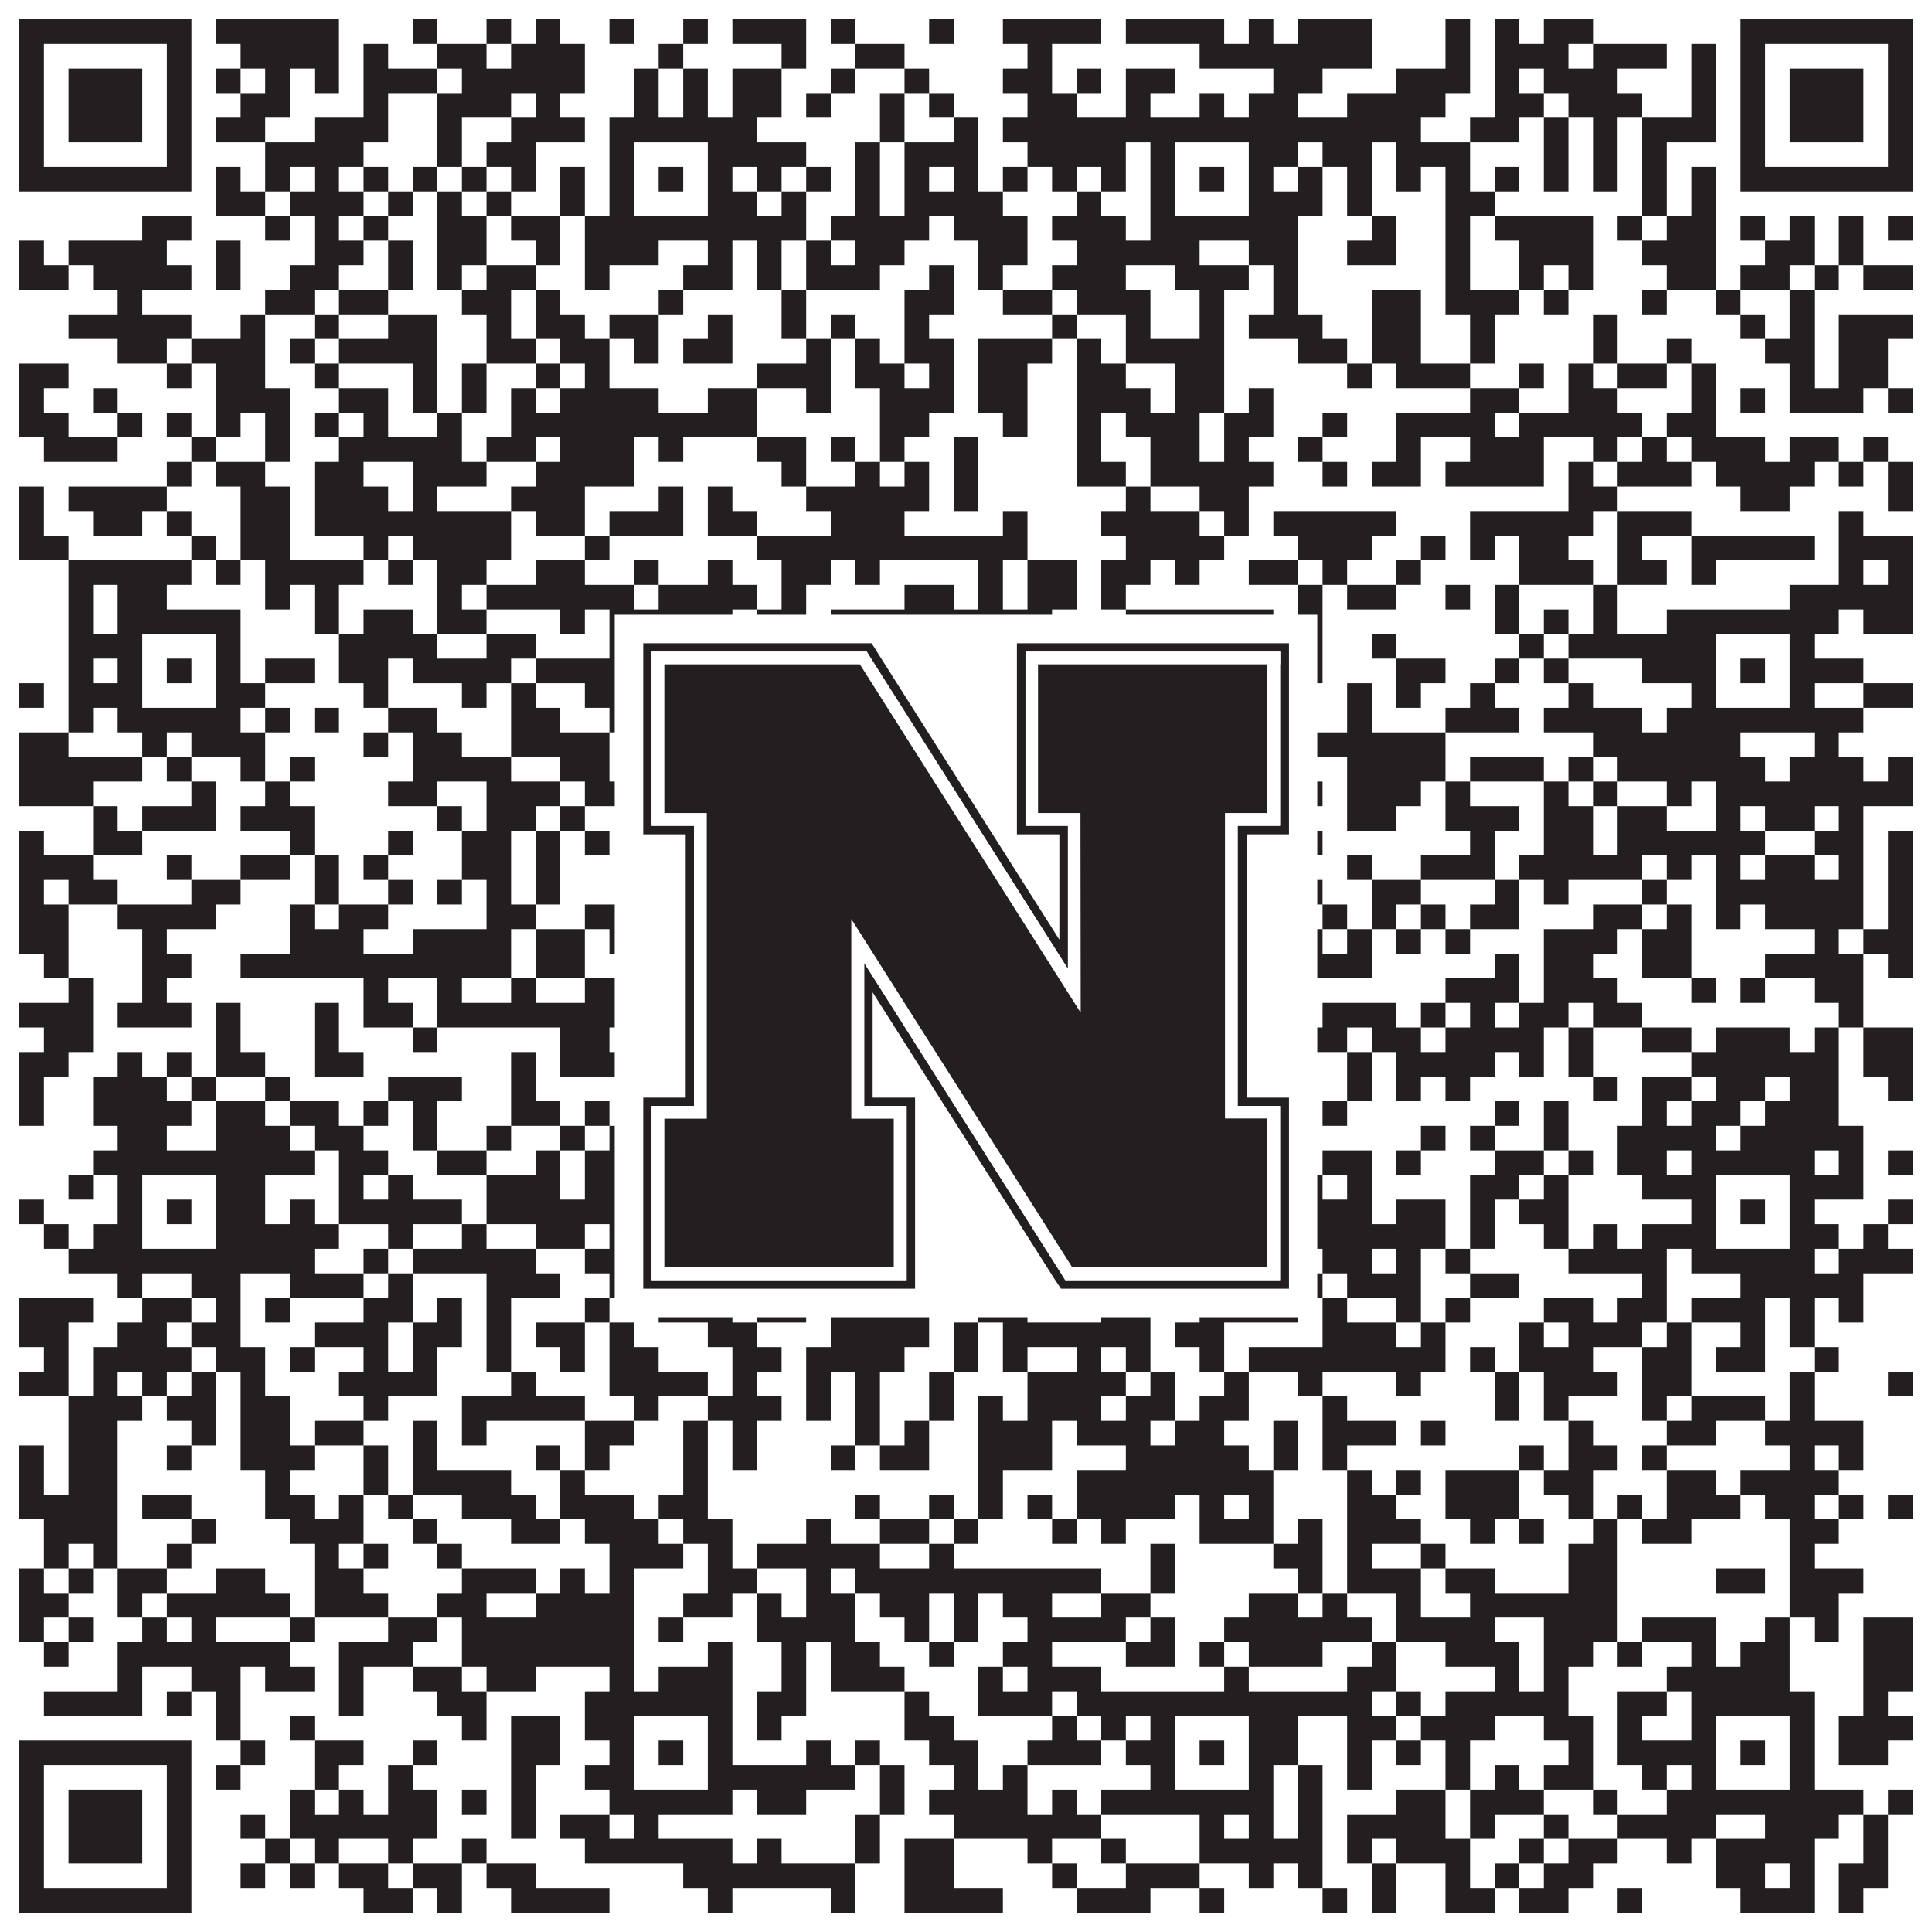
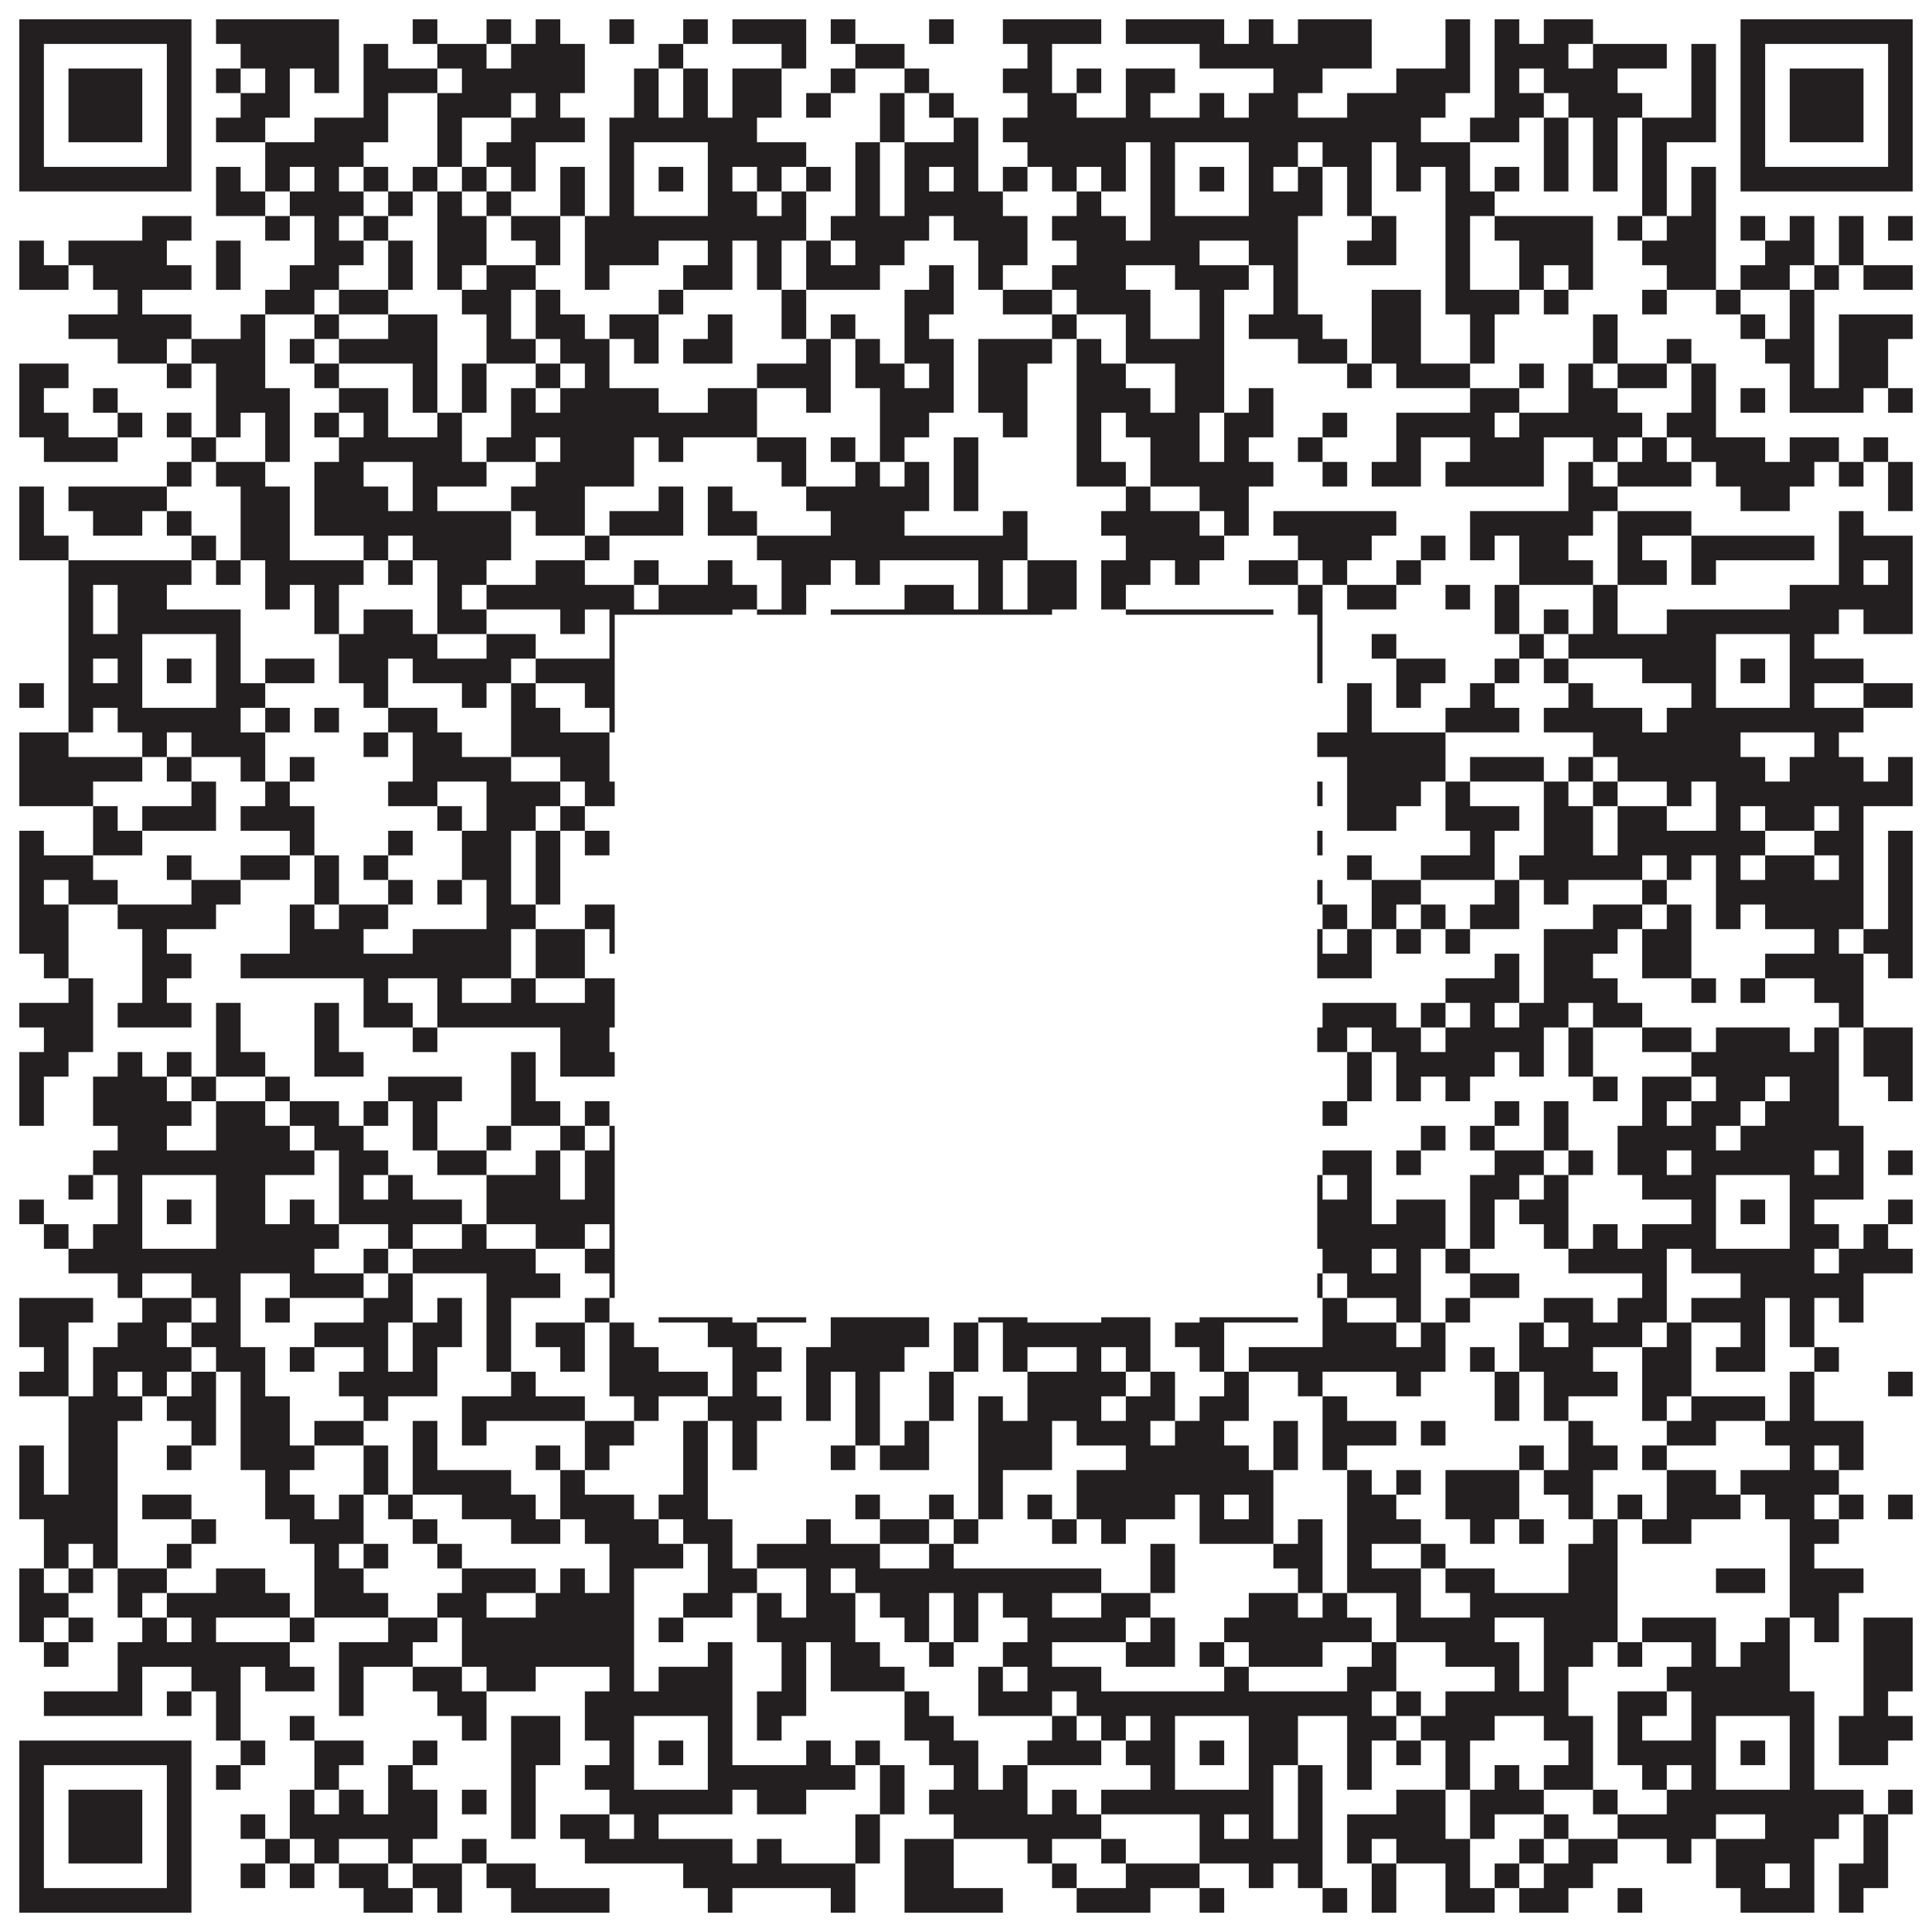
<svg xmlns="http://www.w3.org/2000/svg" version="1.1" width="1100px" height="1100px" viewBox="0 0 1100 1100">
-   <rect x="0" y="0" width="1100" height="1100" fill="#ffffff" fill-opacity="1" />
  <path fill="#231f20" fill-opacity="1" d="M11,11L109,11L109,25L11,25ZM123,11L193,11L193,25L123,25ZM235,11L249,11L249,25L235,25ZM277,11L291,11L291,25L277,25ZM305,11L319,11L319,25L305,25ZM347,11L361,11L361,25L347,25ZM389,11L403,11L403,25L389,25ZM417,11L459,11L459,25L417,25ZM473,11L487,11L487,25L473,25ZM529,11L543,11L543,25L529,25ZM571,11L627,11L627,25L571,25ZM641,11L697,11L697,25L641,25ZM711,11L725,11L725,25L711,25ZM739,11L781,11L781,25L739,25ZM823,11L837,11L837,25L823,25ZM851,11L865,11L865,25L851,25ZM879,11L907,11L907,25L879,25ZM991,11L1089,11L1089,25L991,25ZM11,25L25,25L25,39L11,39ZM95,25L109,25L109,39L95,39ZM137,25L193,25L193,39L137,39ZM207,25L221,25L221,39L207,39ZM249,25L277,25L277,39L249,39ZM291,25L333,25L333,39L291,39ZM375,25L389,25L389,39L375,39ZM445,25L459,25L459,39L445,39ZM487,25L515,25L515,39L487,39ZM585,25L599,25L599,39L585,39ZM683,25L781,25L781,39L683,39ZM823,25L837,25L837,39L823,39ZM851,25L893,25L893,39L851,39ZM907,25L949,25L949,39L907,39ZM963,25L977,25L977,39L963,39ZM991,25L1005,25L1005,39L991,39ZM1075,25L1089,25L1089,39L1075,39ZM11,39L25,39L25,53L11,53ZM39,39L81,39L81,53L39,53ZM95,39L109,39L109,53L95,53ZM123,39L137,39L137,53L123,53ZM151,39L165,39L165,53L151,53ZM179,39L193,39L193,53L179,53ZM207,39L249,39L249,53L207,53ZM263,39L333,39L333,53L263,53ZM361,39L375,39L375,53L361,53ZM389,39L403,39L403,53L389,53ZM417,39L445,39L445,53L417,53ZM473,39L487,39L487,53L473,53ZM515,39L529,39L529,53L515,53ZM571,39L599,39L599,53L571,53ZM613,39L627,39L627,53L613,53ZM641,39L669,39L669,53L641,53ZM725,39L753,39L753,53L725,53ZM795,39L837,39L837,53L795,53ZM851,39L865,39L865,53L851,53ZM879,39L921,39L921,53L879,53ZM963,39L977,39L977,53L963,53ZM991,39L1005,39L1005,53L991,53ZM1019,39L1061,39L1061,53L1019,53ZM1075,39L1089,39L1089,53L1075,53ZM11,53L25,53L25,67L11,67ZM39,53L81,53L81,67L39,67ZM95,53L109,53L109,67L95,67ZM137,53L165,53L165,67L137,67ZM207,53L221,53L221,67L207,67ZM249,53L291,53L291,67L249,67ZM305,53L319,53L319,67L305,67ZM361,53L375,53L375,67L361,67ZM389,53L403,53L403,67L389,67ZM417,53L445,53L445,67L417,67ZM459,53L473,53L473,67L459,67ZM501,53L515,53L515,67L501,67ZM529,53L543,53L543,67L529,67ZM585,53L613,53L613,67L585,67ZM641,53L655,53L655,67L641,67ZM683,53L697,53L697,67L683,67ZM711,53L739,53L739,67L711,67ZM767,53L823,53L823,67L767,67ZM851,53L879,53L879,67L851,67ZM893,53L935,53L935,67L893,67ZM963,53L977,53L977,67L963,67ZM991,53L1005,53L1005,67L991,67ZM1019,53L1061,53L1061,67L1019,67ZM1075,53L1089,53L1089,67L1075,67ZM11,67L25,67L25,81L11,81ZM39,67L81,67L81,81L39,81ZM95,67L109,67L109,81L95,81ZM123,67L151,67L151,81L123,81ZM179,67L221,67L221,81L179,81ZM249,67L263,67L263,81L249,81ZM291,67L333,67L333,81L291,81ZM347,67L431,67L431,81L347,81ZM501,67L515,67L515,81L501,81ZM543,67L557,67L557,81L543,81ZM571,67L809,67L809,81L571,81ZM837,67L865,67L865,81L837,81ZM879,67L893,67L893,81L879,81ZM907,67L921,67L921,81L907,81ZM935,67L977,67L977,81L935,81ZM991,67L1005,67L1005,81L991,81ZM1019,67L1061,67L1061,81L1019,81ZM1075,67L1089,67L1089,81L1075,81ZM11,81L25,81L25,95L11,95ZM95,81L109,81L109,95L95,95ZM151,81L207,81L207,95L151,95ZM249,81L263,81L263,95L249,95ZM277,81L305,81L305,95L277,95ZM347,81L361,81L361,95L347,95ZM403,81L459,81L459,95L403,95ZM487,81L501,81L501,95L487,95ZM515,81L557,81L557,95L515,95ZM585,81L641,81L641,95L585,95ZM655,81L669,81L669,95L655,95ZM711,81L739,81L739,95L711,95ZM753,81L781,81L781,95L753,95ZM795,81L837,81L837,95L795,95ZM879,81L893,81L893,95L879,95ZM907,81L921,81L921,95L907,95ZM935,81L949,81L949,95L935,95ZM991,81L1005,81L1005,95L991,95ZM1075,81L1089,81L1089,95L1075,95ZM11,95L109,95L109,109L11,109ZM123,95L137,95L137,109L123,109ZM151,95L165,95L165,109L151,109ZM179,95L193,95L193,109L179,109ZM207,95L221,95L221,109L207,109ZM235,95L249,95L249,109L235,109ZM263,95L277,95L277,109L263,109ZM291,95L305,95L305,109L291,109ZM319,95L333,95L333,109L319,109ZM347,95L361,95L361,109L347,109ZM375,95L389,95L389,109L375,109ZM403,95L417,95L417,109L403,109ZM431,95L445,95L445,109L431,109ZM459,95L473,95L473,109L459,109ZM487,95L501,95L501,109L487,109ZM515,95L529,95L529,109L515,109ZM543,95L557,95L557,109L543,109ZM571,95L585,95L585,109L571,109ZM599,95L613,95L613,109L599,109ZM627,95L641,95L641,109L627,109ZM655,95L669,95L669,109L655,109ZM683,95L697,95L697,109L683,109ZM711,95L725,95L725,109L711,109ZM739,95L753,95L753,109L739,109ZM767,95L781,95L781,109L767,109ZM795,95L809,95L809,109L795,109ZM823,95L837,95L837,109L823,109ZM851,95L865,95L865,109L851,109ZM879,95L893,95L893,109L879,109ZM907,95L921,95L921,109L907,109ZM935,95L949,95L949,109L935,109ZM963,95L977,95L977,109L963,109ZM991,95L1089,95L1089,109L991,109ZM123,109L151,109L151,123L123,123ZM165,109L207,109L207,123L165,123ZM221,109L235,109L235,123L221,123ZM249,109L263,109L263,123L249,123ZM277,109L291,109L291,123L277,123ZM319,109L333,109L333,123L319,123ZM347,109L361,109L361,123L347,123ZM403,109L431,109L431,123L403,123ZM445,109L459,109L459,123L445,123ZM487,109L501,109L501,123L487,123ZM515,109L571,109L571,123L515,123ZM613,109L627,109L627,123L613,123ZM655,109L669,109L669,123L655,123ZM711,109L753,109L753,123L711,123ZM767,109L781,109L781,123L767,123ZM823,109L851,109L851,123L823,123ZM935,109L949,109L949,123L935,123ZM963,109L977,109L977,123L963,123ZM81,123L109,123L109,137L81,137ZM151,123L165,123L165,137L151,137ZM179,123L193,123L193,137L179,137ZM207,123L221,123L221,137L207,137ZM249,123L277,123L277,137L249,137ZM291,123L319,123L319,137L291,137ZM333,123L459,123L459,137L333,137ZM473,123L529,123L529,137L473,137ZM543,123L585,123L585,137L543,137ZM599,123L641,123L641,137L599,137ZM655,123L739,123L739,137L655,137ZM781,123L795,123L795,137L781,137ZM823,123L837,123L837,137L823,137ZM851,123L907,123L907,137L851,137ZM921,123L935,123L935,137L921,137ZM949,123L977,123L977,137L949,137ZM991,123L1005,123L1005,137L991,137ZM1019,123L1033,123L1033,137L1019,137ZM1047,123L1061,123L1061,137L1047,137ZM1075,123L1089,123L1089,137L1075,137ZM11,137L25,137L25,151L11,151ZM39,137L95,137L95,151L39,151ZM123,137L137,137L137,151L123,151ZM179,137L207,137L207,151L179,151ZM221,137L235,137L235,151L221,151ZM249,137L277,137L277,151L249,151ZM305,137L319,137L319,151L305,151ZM333,137L375,137L375,151L333,151ZM403,137L417,137L417,151L403,151ZM431,137L445,137L445,151L431,151ZM459,137L473,137L473,151L459,151ZM487,137L515,137L515,151L487,151ZM557,137L585,137L585,151L557,151ZM613,137L683,137L683,151L613,151ZM711,137L739,137L739,151L711,151ZM767,137L795,137L795,151L767,151ZM823,137L837,137L837,151L823,151ZM865,137L907,137L907,151L865,151ZM935,137L977,137L977,151L935,151ZM1005,137L1033,137L1033,151L1005,151ZM1047,137L1061,137L1061,151L1047,151ZM11,151L39,151L39,165L11,165ZM53,151L109,151L109,165L53,165ZM123,151L137,151L137,165L123,165ZM165,151L193,151L193,165L165,165ZM221,151L235,151L235,165L221,165ZM249,151L263,151L263,165L249,165ZM277,151L305,151L305,165L277,165ZM333,151L347,151L347,165L333,165ZM389,151L417,151L417,165L389,165ZM431,151L445,151L445,165L431,165ZM459,151L501,151L501,165L459,165ZM529,151L543,151L543,165L529,165ZM557,151L571,151L571,165L557,165ZM599,151L641,151L641,165L599,165ZM669,151L711,151L711,165L669,165ZM725,151L739,151L739,165L725,165ZM823,151L837,151L837,165L823,165ZM865,151L879,151L879,165L865,165ZM893,151L907,151L907,165L893,165ZM949,151L977,151L977,165L949,165ZM991,151L1019,151L1019,165L991,165ZM1033,151L1047,151L1047,165L1033,165ZM1061,151L1089,151L1089,165L1061,165ZM67,165L81,165L81,179L67,179ZM151,165L179,165L179,179L151,179ZM193,165L221,165L221,179L193,179ZM263,165L291,165L291,179L263,179ZM305,165L319,165L319,179L305,179ZM375,165L389,165L389,179L375,179ZM445,165L459,165L459,179L445,179ZM515,165L543,165L543,179L515,179ZM571,165L599,165L599,179L571,179ZM613,165L655,165L655,179L613,179ZM683,165L697,165L697,179L683,179ZM725,165L739,165L739,179L725,179ZM781,165L809,165L809,179L781,179ZM823,165L865,165L865,179L823,179ZM879,165L893,165L893,179L879,179ZM935,165L949,165L949,179L935,179ZM977,165L991,165L991,179L977,179ZM1019,165L1033,165L1033,179L1019,179ZM39,179L109,179L109,193L39,193ZM137,179L151,179L151,193L137,193ZM179,179L193,179L193,193L179,193ZM221,179L249,179L249,193L221,193ZM277,179L291,179L291,193L277,193ZM305,179L333,179L333,193L305,193ZM347,179L375,179L375,193L347,193ZM403,179L417,179L417,193L403,193ZM445,179L459,179L459,193L445,193ZM473,179L487,179L487,193L473,193ZM515,179L529,179L529,193L515,193ZM599,179L613,179L613,193L599,193ZM641,179L655,179L655,193L641,193ZM683,179L697,179L697,193L683,193ZM711,179L753,179L753,193L711,193ZM781,179L809,179L809,193L781,193ZM837,179L851,179L851,193L837,193ZM907,179L921,179L921,193L907,193ZM991,179L1005,179L1005,193L991,193ZM1019,179L1033,179L1033,193L1019,193ZM1047,179L1089,179L1089,193L1047,193ZM67,193L95,193L95,207L67,207ZM109,193L151,193L151,207L109,207ZM165,193L179,193L179,207L165,207ZM193,193L249,193L249,207L193,207ZM277,193L305,193L305,207L277,207ZM319,193L347,193L347,207L319,207ZM361,193L375,193L375,207L361,207ZM389,193L417,193L417,207L389,207ZM459,193L473,193L473,207L459,207ZM487,193L501,193L501,207L487,207ZM515,193L543,193L543,207L515,207ZM557,193L599,193L599,207L557,207ZM613,193L627,193L627,207L613,207ZM641,193L697,193L697,207L641,207ZM739,193L767,193L767,207L739,207ZM781,193L809,193L809,207L781,207ZM837,193L851,193L851,207L837,207ZM907,193L921,193L921,207L907,207ZM949,193L963,193L963,207L949,207ZM1005,193L1033,193L1033,207L1005,207ZM1047,193L1075,193L1075,207L1047,207ZM11,207L39,207L39,221L11,221ZM95,207L109,207L109,221L95,221ZM123,207L151,207L151,221L123,221ZM179,207L193,207L193,221L179,221ZM235,207L249,207L249,221L235,221ZM263,207L277,207L277,221L263,221ZM305,207L319,207L319,221L305,221ZM333,207L347,207L347,221L333,221ZM431,207L473,207L473,221L431,221ZM487,207L515,207L515,221L487,221ZM529,207L543,207L543,221L529,221ZM557,207L585,207L585,221L557,221ZM613,207L641,207L641,221L613,221ZM669,207L697,207L697,221L669,221ZM767,207L781,207L781,221L767,221ZM795,207L837,207L837,221L795,221ZM865,207L879,207L879,221L865,221ZM893,207L907,207L907,221L893,221ZM921,207L949,207L949,221L921,221ZM963,207L977,207L977,221L963,221ZM1019,207L1033,207L1033,221L1019,221ZM1047,207L1075,207L1075,221L1047,221ZM11,221L25,221L25,235L11,235ZM53,221L67,221L67,235L53,235ZM123,221L165,221L165,235L123,235ZM193,221L221,221L221,235L193,235ZM235,221L249,221L249,235L235,235ZM263,221L277,221L277,235L263,235ZM291,221L305,221L305,235L291,235ZM319,221L375,221L375,235L319,235ZM403,221L431,221L431,235L403,235ZM459,221L473,221L473,235L459,235ZM501,221L543,221L543,235L501,235ZM557,221L585,221L585,235L557,235ZM613,221L655,221L655,235L613,235ZM669,221L697,221L697,235L669,235ZM711,221L725,221L725,235L711,235ZM837,221L865,221L865,235L837,235ZM893,221L921,221L921,235L893,235ZM963,221L977,221L977,235L963,235ZM991,221L1005,221L1005,235L991,235ZM1019,221L1061,221L1061,235L1019,235ZM1075,221L1089,221L1089,235L1075,235ZM11,235L39,235L39,249L11,249ZM67,235L81,235L81,249L67,249ZM95,235L109,235L109,249L95,249ZM123,235L137,235L137,249L123,249ZM151,235L165,235L165,249L151,249ZM179,235L193,235L193,249L179,249ZM207,235L221,235L221,249L207,249ZM249,235L263,235L263,249L249,249ZM291,235L431,235L431,249L291,249ZM501,235L529,235L529,249L501,249ZM571,235L585,235L585,249L571,249ZM613,235L627,235L627,249L613,249ZM641,235L683,235L683,249L641,249ZM697,235L725,235L725,249L697,249ZM753,235L767,235L767,249L753,249ZM795,235L851,235L851,249L795,249ZM865,235L935,235L935,249L865,249ZM949,235L977,235L977,249L949,249ZM25,249L67,249L67,263L25,263ZM109,249L123,249L123,263L109,263ZM151,249L165,249L165,263L151,263ZM193,249L263,249L263,263L193,263ZM277,249L305,249L305,263L277,263ZM319,249L361,249L361,263L319,263ZM375,249L389,249L389,263L375,263ZM431,249L459,249L459,263L431,263ZM473,249L487,249L487,263L473,263ZM501,249L515,249L515,263L501,263ZM543,249L557,249L557,263L543,263ZM613,249L627,249L627,263L613,263ZM655,249L683,249L683,263L655,263ZM697,249L711,249L711,263L697,263ZM739,249L753,249L753,263L739,263ZM795,249L809,249L809,263L795,263ZM837,249L879,249L879,263L837,263ZM907,249L921,249L921,263L907,263ZM935,249L949,249L949,263L935,263ZM963,249L1005,249L1005,263L963,263ZM1019,249L1047,249L1047,263L1019,263ZM1061,249L1075,249L1075,263L1061,263ZM95,263L109,263L109,277L95,277ZM123,263L151,263L151,277L123,277ZM179,263L207,263L207,277L179,277ZM235,263L277,263L277,277L235,277ZM305,263L361,263L361,277L305,277ZM445,263L459,263L459,277L445,277ZM487,263L501,263L501,277L487,277ZM515,263L529,263L529,277L515,277ZM543,263L557,263L557,277L543,277ZM613,263L641,263L641,277L613,277ZM655,263L725,263L725,277L655,277ZM753,263L767,263L767,277L753,277ZM781,263L809,263L809,277L781,277ZM823,263L879,263L879,277L823,277ZM893,263L907,263L907,277L893,277ZM921,263L963,263L963,277L921,277ZM977,263L1033,263L1033,277L977,277ZM1047,263L1061,263L1061,277L1047,277ZM1075,263L1089,263L1089,277L1075,277ZM11,277L25,277L25,291L11,291ZM39,277L95,277L95,291L39,291ZM137,277L165,277L165,291L137,291ZM179,277L221,277L221,291L179,291ZM235,277L249,277L249,291L235,291ZM291,277L333,277L333,291L291,291ZM375,277L389,277L389,291L375,291ZM403,277L417,277L417,291L403,291ZM459,277L529,277L529,291L459,291ZM543,277L557,277L557,291L543,291ZM641,277L655,277L655,291L641,291ZM683,277L711,277L711,291L683,291ZM893,277L921,277L921,291L893,291ZM991,277L1019,277L1019,291L991,291ZM1075,277L1089,277L1089,291L1075,291ZM11,291L25,291L25,305L11,305ZM53,291L81,291L81,305L53,305ZM95,291L109,291L109,305L95,305ZM137,291L165,291L165,305L137,305ZM179,291L291,291L291,305L179,305ZM305,291L333,291L333,305L305,305ZM347,291L389,291L389,305L347,305ZM403,291L431,291L431,305L403,305ZM473,291L515,291L515,305L473,305ZM571,291L585,291L585,305L571,305ZM627,291L683,291L683,305L627,305ZM697,291L711,291L711,305L697,305ZM725,291L795,291L795,305L725,305ZM837,291L907,291L907,305L837,305ZM921,291L963,291L963,305L921,305ZM1047,291L1061,291L1061,305L1047,305ZM11,305L39,305L39,319L11,319ZM109,305L123,305L123,319L109,319ZM137,305L165,305L165,319L137,319ZM207,305L221,305L221,319L207,319ZM235,305L291,305L291,319L235,319ZM333,305L347,305L347,319L333,319ZM431,305L585,305L585,319L431,319ZM641,305L697,305L697,319L641,319ZM739,305L781,305L781,319L739,319ZM809,305L823,305L823,319L809,319ZM837,305L851,305L851,319L837,319ZM865,305L893,305L893,319L865,319ZM921,305L935,305L935,319L921,319ZM963,305L1033,305L1033,319L963,319ZM1047,305L1089,305L1089,319L1047,319ZM39,319L109,319L109,333L39,333ZM123,319L137,319L137,333L123,333ZM151,319L207,319L207,333L151,333ZM221,319L235,319L235,333L221,333ZM249,319L277,319L277,333L249,333ZM305,319L333,319L333,333L305,333ZM361,319L375,319L375,333L361,333ZM403,319L417,319L417,333L403,333ZM445,319L473,319L473,333L445,333ZM487,319L501,319L501,333L487,333ZM557,319L571,319L571,333L557,333ZM585,319L613,319L613,333L585,333ZM627,319L655,319L655,333L627,333ZM669,319L683,319L683,333L669,333ZM711,319L739,319L739,333L711,333ZM753,319L767,319L767,333L753,333ZM795,319L809,319L809,333L795,333ZM865,319L907,319L907,333L865,333ZM921,319L949,319L949,333L921,333ZM963,319L977,319L977,333L963,333ZM1047,319L1061,319L1061,333L1047,333ZM1075,319L1089,319L1089,333L1075,333ZM39,333L53,333L53,347L39,347ZM67,333L95,333L95,347L67,347ZM151,333L165,333L165,347L151,347ZM179,333L193,333L193,347L179,347ZM249,333L263,333L263,347L249,347ZM277,333L361,333L361,347L277,347ZM375,333L431,333L431,347L375,347ZM445,333L459,333L459,347L445,347ZM515,333L543,333L543,347L515,347ZM557,333L571,333L571,347L557,347ZM585,333L613,333L613,347L585,347ZM627,333L641,333L641,347L627,347ZM739,333L753,333L753,347L739,347ZM767,333L795,333L795,347L767,347ZM823,333L837,333L837,347L823,347ZM851,333L865,333L865,347L851,347ZM907,333L921,333L921,347L907,347ZM1019,333L1089,333L1089,347L1019,347ZM39,347L53,347L53,361L39,361ZM67,347L137,347L137,361L67,361ZM179,347L193,347L193,361L179,361ZM207,347L235,347L235,361L207,361ZM249,347L277,347L277,361L249,361ZM319,347L333,347L333,361L319,361ZM347,347L417,347L417,361L347,361ZM431,347L459,347L459,361L431,361ZM473,347L599,347L599,361L473,361ZM641,347L725,347L725,361L641,361ZM739,347L753,347L753,361L739,361ZM851,347L865,347L865,361L851,361ZM879,347L893,347L893,361L879,361ZM907,347L921,347L921,361L907,361ZM949,347L1047,347L1047,361L949,361ZM1061,347L1089,347L1089,361L1061,361ZM39,361L81,361L81,375L39,375ZM123,361L137,361L137,375L123,375ZM193,361L249,361L249,375L193,375ZM277,361L305,361L305,375L277,375ZM347,361L361,361L361,375L347,375ZM403,361L445,361L445,375L403,375ZM473,361L529,361L529,375L473,375ZM543,361L557,361L557,375L543,375ZM571,361L585,361L585,375L571,375ZM655,361L669,361L669,375L655,375ZM711,361L753,361L753,375L711,375ZM781,361L795,361L795,375L781,375ZM865,361L879,361L879,375L865,375ZM893,361L977,361L977,375L893,375ZM1019,361L1033,361L1033,375L1019,375ZM39,375L53,375L53,389L39,389ZM67,375L81,375L81,389L67,389ZM95,375L109,375L109,389L95,389ZM123,375L137,375L137,389L123,389ZM151,375L179,375L179,389L151,389ZM193,375L221,375L221,389L193,389ZM235,375L291,375L291,389L235,389ZM305,375L361,375L361,389L305,389ZM375,375L389,375L389,389L375,389ZM403,375L431,375L431,389L403,389ZM459,375L473,375L473,389L459,389ZM487,375L501,375L501,389L487,389ZM543,375L571,375L571,389L543,389ZM599,375L613,375L613,389L599,389ZM627,375L641,375L641,389L627,389ZM655,375L669,375L669,389L655,389ZM683,375L697,375L697,389L683,389ZM711,375L725,375L725,389L711,389ZM739,375L753,375L753,389L739,389ZM795,375L823,375L823,389L795,389ZM851,375L865,375L865,389L851,389ZM879,375L893,375L893,389L879,389ZM935,375L977,375L977,389L935,389ZM991,375L1005,375L1005,389L991,389ZM1019,375L1061,375L1061,389L1019,389ZM11,389L25,389L25,403L11,403ZM39,389L81,389L81,403L39,403ZM123,389L151,389L151,403L123,403ZM207,389L221,389L221,403L207,403ZM263,389L277,389L277,403L263,403ZM291,389L305,389L305,403L291,403ZM333,389L361,389L361,403L333,403ZM403,389L417,389L417,403L403,403ZM445,389L459,389L459,403L445,403ZM501,389L543,389L543,403L501,403ZM557,389L571,389L571,403L557,403ZM599,389L613,389L613,403L599,403ZM627,389L641,389L641,403L627,403ZM655,389L669,389L669,403L655,403ZM711,389L725,389L725,403L711,403ZM767,389L781,389L781,403L767,403ZM795,389L809,389L809,403L795,403ZM837,389L851,389L851,403L837,403ZM893,389L907,389L907,403L893,403ZM963,389L977,389L977,403L963,403ZM1019,389L1033,389L1033,403L1019,403ZM1061,389L1089,389L1089,403L1061,403ZM39,403L53,403L53,417L39,417ZM67,403L137,403L137,417L67,417ZM151,403L165,403L165,417L151,417ZM179,403L193,403L193,417L179,417ZM221,403L249,403L249,417L221,417ZM291,403L319,403L319,417L291,417ZM347,403L445,403L445,417L347,417ZM473,403L487,403L487,417L473,417ZM501,403L529,403L529,417L501,417ZM557,403L585,403L585,417L557,417ZM627,403L739,403L739,417L627,417ZM767,403L781,403L781,417L767,417ZM823,403L865,403L865,417L823,417ZM879,403L935,403L935,417L879,417ZM949,403L1061,403L1061,417L949,417ZM11,417L39,417L39,431L11,431ZM81,417L95,417L95,431L81,431ZM109,417L151,417L151,431L109,431ZM207,417L221,417L221,431L207,431ZM235,417L263,417L263,431L235,431ZM291,417L347,417L347,431L291,431ZM361,417L375,417L375,431L361,431ZM389,417L403,417L403,431L389,431ZM431,417L445,417L445,431L431,431ZM459,417L487,417L487,431L459,431ZM515,417L543,417L543,431L515,431ZM557,417L585,417L585,431L557,431ZM599,417L613,417L613,431L599,431ZM627,417L641,417L641,431L627,431ZM669,417L711,417L711,431L669,431ZM725,417L823,417L823,431L725,431ZM907,417L991,417L991,431L907,431ZM1033,417L1047,417L1047,431L1033,431ZM11,431L81,431L81,445L11,445ZM95,431L109,431L109,445L95,445ZM137,431L151,431L151,445L137,445ZM165,431L179,431L179,445L165,445ZM235,431L291,431L291,445L235,445ZM319,431L347,431L347,445L319,445ZM361,431L375,431L375,445L361,445ZM389,431L403,431L403,445L389,445ZM417,431L445,431L445,445L417,445ZM487,431L501,431L501,445L487,445ZM557,431L613,431L613,445L557,445ZM683,431L697,431L697,445L683,445ZM711,431L739,431L739,445L711,445ZM767,431L823,431L823,445L767,445ZM837,431L879,431L879,445L837,445ZM893,431L907,431L907,445L893,445ZM921,431L1005,431L1005,445L921,445ZM1019,431L1061,431L1061,445L1019,445ZM1075,431L1089,431L1089,445L1075,445ZM11,445L53,445L53,459L11,459ZM109,445L123,445L123,459L109,459ZM151,445L165,445L165,459L151,459ZM221,445L249,445L249,459L221,459ZM277,445L319,445L319,459L277,459ZM333,445L361,445L361,459L333,459ZM375,445L403,445L403,459L375,459ZM445,445L459,445L459,459L445,459ZM487,445L501,445L501,459L487,459ZM515,445L529,445L529,459L515,459ZM543,445L585,445L585,459L543,459ZM599,445L641,445L641,459L599,459ZM669,445L697,445L697,459L669,459ZM711,445L725,445L725,459L711,459ZM739,445L753,445L753,459L739,459ZM767,445L809,445L809,459L767,459ZM823,445L837,445L837,459L823,459ZM879,445L893,445L893,459L879,459ZM907,445L921,445L921,459L907,459ZM949,445L963,445L963,459L949,459ZM977,445L1089,445L1089,459L977,459ZM53,459L67,459L67,473L53,473ZM81,459L123,459L123,473L81,473ZM137,459L179,459L179,473L137,473ZM249,459L263,459L263,473L249,473ZM277,459L305,459L305,473L277,473ZM319,459L333,459L333,473L319,473ZM361,459L389,459L389,473L361,473ZM431,459L445,459L445,473L431,473ZM459,459L473,459L473,473L459,473ZM487,459L543,459L543,473L487,473ZM571,459L599,459L599,473L571,473ZM627,459L655,459L655,473L627,473ZM683,459L725,459L725,473L683,473ZM767,459L795,459L795,473L767,473ZM823,459L865,459L865,473L823,473ZM879,459L907,459L907,473L879,473ZM921,459L949,459L949,473L921,473ZM977,459L991,459L991,473L977,473ZM1005,459L1033,459L1033,473L1005,473ZM1047,459L1061,459L1061,473L1047,473ZM11,473L25,473L25,487L11,487ZM53,473L81,473L81,487L53,487ZM165,473L179,473L179,487L165,487ZM221,473L235,473L235,487L221,487ZM263,473L291,473L291,487L263,487ZM305,473L319,473L319,487L305,487ZM333,473L347,473L347,487L333,487ZM403,473L417,473L417,487L403,487ZM431,473L501,473L501,487L431,487ZM627,473L641,473L641,487L627,487ZM655,473L669,473L669,487L655,487ZM697,473L711,473L711,487L697,487ZM725,473L753,473L753,487L725,487ZM837,473L851,473L851,487L837,487ZM879,473L907,473L907,487L879,487ZM921,473L1005,473L1005,487L921,487ZM1033,473L1061,473L1061,487L1033,487ZM1075,473L1089,473L1089,487L1075,487ZM11,487L53,487L53,501L11,501ZM95,487L109,487L109,501L95,501ZM137,487L165,487L165,501L137,501ZM179,487L193,487L193,501L179,501ZM207,487L221,487L221,501L207,501ZM263,487L291,487L291,501L263,501ZM305,487L319,487L319,501L305,501ZM361,487L389,487L389,501L361,501ZM403,487L445,487L445,501L403,501ZM473,487L543,487L543,501L473,501ZM557,487L585,487L585,501L557,501ZM599,487L613,487L613,501L599,501ZM627,487L655,487L655,501L627,501ZM669,487L683,487L683,501L669,501ZM725,487L739,487L739,501L725,501ZM767,487L781,487L781,501L767,501ZM809,487L851,487L851,501L809,501ZM865,487L935,487L935,501L865,501ZM949,487L963,487L963,501L949,501ZM977,487L991,487L991,501L977,501ZM1005,487L1033,487L1033,501L1005,501ZM1047,487L1061,487L1061,501L1047,501ZM1075,487L1089,487L1089,501L1075,501ZM11,501L25,501L25,515L11,515ZM39,501L67,501L67,515L39,515ZM109,501L137,501L137,515L109,515ZM179,501L193,501L193,515L179,515ZM221,501L235,501L235,515L221,515ZM249,501L263,501L263,515L249,515ZM277,501L291,501L291,515L277,515ZM305,501L319,501L319,515L305,515ZM375,501L389,501L389,515L375,515ZM403,501L417,501L417,515L403,515ZM431,501L459,501L459,515L431,515ZM515,501L571,501L571,515L515,515ZM585,501L599,501L599,515L585,515ZM627,501L641,501L641,515L627,515ZM655,501L711,501L711,515L655,515ZM739,501L753,501L753,515L739,515ZM781,501L809,501L809,515L781,515ZM851,501L865,501L865,515L851,515ZM879,501L893,501L893,515L879,515ZM935,501L949,501L949,515L935,515ZM977,501L1061,501L1061,515L977,515ZM1075,501L1089,501L1089,515L1075,515ZM11,515L39,515L39,529L11,529ZM67,515L123,515L123,529L67,529ZM165,515L179,515L179,529L165,529ZM193,515L221,515L221,529L193,529ZM277,515L305,515L305,529L277,529ZM333,515L361,515L361,529L333,529ZM375,515L389,515L389,529L375,529ZM403,515L417,515L417,529L403,529ZM543,515L557,515L557,529L543,529ZM571,515L585,515L585,529L571,529ZM613,515L627,515L627,529L613,529ZM641,515L655,515L655,529L641,529ZM669,515L697,515L697,529L669,529ZM711,515L739,515L739,529L711,529ZM753,515L767,515L767,529L753,529ZM781,515L795,515L795,529L781,529ZM809,515L823,515L823,529L809,529ZM837,515L865,515L865,529L837,529ZM907,515L935,515L935,529L907,529ZM949,515L963,515L963,529L949,529ZM977,515L991,515L991,529L977,529ZM1005,515L1061,515L1061,529L1005,529ZM1075,515L1089,515L1089,529L1075,529ZM11,529L39,529L39,543L11,543ZM81,529L95,529L95,543L81,543ZM165,529L207,529L207,543L165,543ZM235,529L291,529L291,543L235,543ZM305,529L333,529L333,543L305,543ZM347,529L361,529L361,543L347,543ZM389,529L403,529L403,543L389,543ZM417,529L501,529L501,543L417,543ZM529,529L543,529L543,543L529,543ZM557,529L571,529L571,543L557,543ZM585,529L599,529L599,543L585,543ZM627,529L655,529L655,543L627,543ZM697,529L711,529L711,543L697,543ZM725,529L753,529L753,543L725,543ZM767,529L781,529L781,543L767,543ZM795,529L809,529L809,543L795,543ZM823,529L837,529L837,543L823,543ZM879,529L921,529L921,543L879,543ZM935,529L963,529L963,543L935,543ZM1033,529L1047,529L1047,543L1033,543ZM1061,529L1089,529L1089,543L1061,543ZM25,543L39,543L39,557L25,557ZM81,543L109,543L109,557L81,557ZM137,543L291,543L291,557L137,557ZM305,543L333,543L333,557L305,557ZM361,543L375,543L375,557L361,557ZM417,543L473,543L473,557L417,557ZM515,543L571,543L571,557L515,557ZM641,543L697,543L697,557L641,557ZM711,543L781,543L781,557L711,557ZM851,543L865,543L865,557L851,557ZM879,543L907,543L907,557L879,557ZM935,543L963,543L963,557L935,557ZM1005,543L1061,543L1061,557L1005,557ZM1075,543L1089,543L1089,557L1075,557ZM39,557L53,557L53,571L39,571ZM81,557L95,557L95,571L81,571ZM207,557L221,557L221,571L207,571ZM249,557L263,557L263,571L249,571ZM291,557L305,557L305,571L291,571ZM333,557L361,557L361,571L333,571ZM389,557L403,557L403,571L389,571ZM431,557L473,557L473,571L431,571ZM487,557L501,557L501,571L487,571ZM571,557L599,557L599,571L571,571ZM613,557L627,557L627,571L613,571ZM641,557L655,557L655,571L641,571ZM669,557L683,557L683,571L669,571ZM697,557L725,557L725,571L697,571ZM823,557L865,557L865,571L823,571ZM879,557L921,557L921,571L879,571ZM963,557L977,557L977,571L963,571ZM991,557L1005,557L1005,571L991,571ZM1033,557L1061,557L1061,571L1033,571ZM11,571L53,571L53,585L11,585ZM67,571L109,571L109,585L67,585ZM123,571L137,571L137,585L123,585ZM179,571L193,571L193,585L179,585ZM207,571L235,571L235,585L207,585ZM249,571L375,571L375,585L249,585ZM389,571L417,571L417,585L389,585ZM459,571L515,571L515,585L459,585ZM529,571L557,571L557,585L529,585ZM571,571L613,571L613,585L571,585ZM627,571L669,571L669,585L627,585ZM725,571L739,571L739,585L725,585ZM753,571L795,571L795,585L753,585ZM809,571L823,571L823,585L809,585ZM837,571L851,571L851,585L837,585ZM865,571L893,571L893,585L865,585ZM907,571L935,571L935,585L907,585ZM1047,571L1061,571L1061,585L1047,585ZM25,585L53,585L53,599L25,599ZM123,585L137,585L137,599L123,599ZM179,585L193,585L193,599L179,599ZM235,585L249,585L249,599L235,599ZM319,585L347,585L347,599L319,599ZM375,585L389,585L389,599L375,599ZM473,585L487,585L487,599L473,599ZM501,585L529,585L529,599L501,599ZM557,585L613,585L613,599L557,599ZM641,585L655,585L655,599L641,599ZM683,585L767,585L767,599L683,599ZM781,585L809,585L809,599L781,599ZM823,585L879,585L879,599L823,599ZM893,585L907,585L907,599L893,599ZM935,585L963,585L963,599L935,599ZM977,585L1019,585L1019,599L977,599ZM1033,585L1047,585L1047,599L1033,599ZM1061,585L1089,585L1089,599L1061,599ZM11,599L39,599L39,613L11,613ZM67,599L81,599L81,613L67,613ZM95,599L109,599L109,613L95,613ZM123,599L151,599L151,613L123,613ZM179,599L207,599L207,613L179,613ZM291,599L305,599L305,613L291,613ZM319,599L361,599L361,613L319,613ZM375,599L389,599L389,613L375,613ZM403,599L445,599L445,613L403,613ZM459,599L473,599L473,613L459,613ZM487,599L515,599L515,613L487,613ZM529,599L585,599L585,613L529,613ZM599,599L655,599L655,613L599,613ZM669,599L711,599L711,613L669,613ZM725,599L739,599L739,613L725,613ZM767,599L781,599L781,613L767,613ZM795,599L851,599L851,613L795,613ZM865,599L879,599L879,613L865,613ZM893,599L907,599L907,613L893,613ZM963,599L1047,599L1047,613L963,613ZM1061,599L1089,599L1089,613L1061,613ZM11,613L25,613L25,627L11,627ZM53,613L95,613L95,627L53,627ZM109,613L123,613L123,627L109,627ZM151,613L165,613L165,627L151,627ZM221,613L263,613L263,627L221,627ZM291,613L305,613L305,627L291,627ZM361,613L389,613L389,627L361,627ZM473,613L529,613L529,627L473,627ZM543,613L571,613L571,627L543,627ZM627,613L669,613L669,627L627,627ZM683,613L697,613L697,627L683,627ZM767,613L781,613L781,627L767,627ZM795,613L809,613L809,627L795,627ZM823,613L837,613L837,627L823,627ZM907,613L921,613L921,627L907,627ZM935,613L963,613L963,627L935,627ZM977,613L1005,613L1005,627L977,627ZM1019,613L1047,613L1047,627L1019,627ZM1075,613L1089,613L1089,627L1075,627ZM11,627L25,627L25,641L11,641ZM53,627L109,627L109,641L53,641ZM123,627L151,627L151,641L123,641ZM165,627L193,627L193,641L165,641ZM207,627L221,627L221,641L207,641ZM235,627L249,627L249,641L235,641ZM291,627L319,627L319,641L291,641ZM333,627L347,627L347,641L333,641ZM403,627L417,627L417,641L403,641ZM431,627L459,627L459,641L431,641ZM473,627L487,627L487,641L473,641ZM529,627L557,627L557,641L529,641ZM571,627L585,627L585,641L571,641ZM599,627L613,627L613,641L599,641ZM627,627L641,627L641,641L627,641ZM655,627L683,627L683,641L655,641ZM697,627L739,627L739,641L697,641ZM753,627L767,627L767,641L753,641ZM851,627L865,627L865,641L851,641ZM879,627L893,627L893,641L879,641ZM935,627L949,627L949,641L935,641ZM963,627L991,627L991,641L963,641ZM1005,627L1047,627L1047,641L1005,641ZM67,641L95,641L95,655L67,655ZM123,641L165,641L165,655L123,655ZM179,641L207,641L207,655L179,655ZM235,641L249,641L249,655L235,655ZM277,641L291,641L291,655L277,655ZM319,641L333,641L333,655L319,655ZM347,641L361,641L361,655L347,655ZM389,641L403,641L403,655L389,655ZM445,641L501,641L501,655L445,655ZM529,641L543,641L543,655L529,655ZM557,641L571,641L571,655L557,655ZM641,641L683,641L683,655L641,655ZM809,641L823,641L823,655L809,655ZM837,641L851,641L851,655L837,655ZM879,641L893,641L893,655L879,655ZM921,641L977,641L977,655L921,655ZM991,641L1061,641L1061,655L991,655ZM53,655L179,655L179,669L53,669ZM193,655L221,655L221,669L193,669ZM249,655L277,655L277,669L249,669ZM305,655L319,655L319,669L305,669ZM333,655L431,655L431,669L333,669ZM459,655L501,655L501,669L459,669ZM529,655L613,655L613,669L529,669ZM627,655L739,655L739,669L627,669ZM753,655L781,655L781,669L753,669ZM795,655L809,655L809,669L795,669ZM851,655L879,655L879,669L851,669ZM893,655L907,655L907,669L893,669ZM921,655L949,655L949,669L921,669ZM963,655L1033,655L1033,669L963,669ZM1047,655L1061,655L1061,669L1047,669ZM1075,655L1089,655L1089,669L1075,669ZM39,669L53,669L53,683L39,683ZM67,669L81,669L81,683L67,683ZM123,669L151,669L151,683L123,683ZM193,669L207,669L207,683L193,683ZM221,669L235,669L235,683L221,683ZM277,669L319,669L319,683L277,683ZM333,669L361,669L361,683L333,683ZM403,669L431,669L431,683L403,683ZM459,669L487,669L487,683L459,683ZM515,669L543,669L543,683L515,683ZM557,669L599,669L599,683L557,683ZM613,669L641,669L641,683L613,683ZM655,669L669,669L669,683L655,683ZM711,669L725,669L725,683L711,683ZM739,669L753,669L753,683L739,683ZM767,669L781,669L781,683L767,683ZM837,669L865,669L865,683L837,683ZM879,669L893,669L893,683L879,683ZM935,669L977,669L977,683L935,683ZM1019,669L1061,669L1061,683L1019,683ZM11,683L25,683L25,697L11,697ZM67,683L81,683L81,697L67,697ZM95,683L109,683L109,697L95,697ZM123,683L151,683L151,697L123,697ZM165,683L179,683L179,697L165,697ZM193,683L263,683L263,697L193,697ZM277,683L361,683L361,697L277,697ZM375,683L389,683L389,697L375,697ZM403,683L417,683L417,697L403,697ZM501,683L515,683L515,697L501,697ZM529,683L585,683L585,697L529,697ZM599,683L613,683L613,697L599,697ZM641,683L669,683L669,697L641,697ZM683,683L697,683L697,697L683,697ZM711,683L725,683L725,697L711,697ZM739,683L781,683L781,697L739,697ZM795,683L823,683L823,697L795,697ZM837,683L851,683L851,697L837,697ZM865,683L893,683L893,697L865,697ZM963,683L977,683L977,697L963,697ZM991,683L1005,683L1005,697L991,697ZM1019,683L1033,683L1033,697L1019,697ZM1075,683L1089,683L1089,697L1075,697ZM25,697L39,697L39,711L25,711ZM53,697L81,697L81,711L53,711ZM123,697L193,697L193,711L123,711ZM221,697L235,697L235,711L221,711ZM263,697L277,697L277,711L263,711ZM305,697L333,697L333,711L305,711ZM347,697L361,697L361,711L347,711ZM403,697L431,697L431,711L403,711ZM445,697L473,697L473,711L445,711ZM487,697L501,697L501,711L487,711ZM515,697L613,697L613,711L515,711ZM641,697L669,697L669,711L641,711ZM711,697L823,697L823,711L711,711ZM837,697L851,697L851,711L837,711ZM879,697L893,697L893,711L879,711ZM907,697L921,697L921,711L907,711ZM935,697L977,697L977,711L935,711ZM1019,697L1047,697L1047,711L1019,711ZM1061,697L1075,697L1075,711L1061,711ZM39,711L179,711L179,725L39,725ZM207,711L221,711L221,725L207,725ZM235,711L305,711L305,725L235,725ZM333,711L417,711L417,725L333,725ZM431,711L445,711L445,725L431,725ZM459,711L487,711L487,725L459,725ZM529,711L557,711L557,725L529,725ZM599,711L613,711L613,725L599,725ZM627,711L641,711L641,725L627,725ZM655,711L725,711L725,725L655,725ZM753,711L781,711L781,725L753,725ZM795,711L809,711L809,725L795,725ZM823,711L837,711L837,725L823,725ZM893,711L949,711L949,725L893,725ZM963,711L1033,711L1033,725L963,725ZM1047,711L1089,711L1089,725L1047,725ZM67,725L81,725L81,739L67,739ZM109,725L137,725L137,739L109,739ZM165,725L207,725L207,739L165,739ZM221,725L235,725L235,739L221,739ZM277,725L319,725L319,739L277,739ZM347,725L361,725L361,739L347,739ZM417,725L431,725L431,739L417,739ZM459,725L473,725L473,739L459,739ZM487,725L543,725L543,739L487,739ZM585,725L613,725L613,739L585,739ZM669,725L711,725L711,739L669,739ZM739,725L753,725L753,739L739,739ZM767,725L809,725L809,739L767,739ZM837,725L865,725L865,739L837,739ZM935,725L949,725L949,739L935,739ZM991,725L1061,725L1061,739L991,739ZM11,739L53,739L53,753L11,753ZM81,739L109,739L109,753L81,753ZM123,739L137,739L137,753L123,753ZM151,739L165,739L165,753L151,753ZM207,739L235,739L235,753L207,753ZM249,739L263,739L263,753L249,753ZM277,739L291,739L291,753L277,753ZM333,739L347,739L347,753L333,753ZM375,739L417,739L417,753L375,753ZM431,739L459,739L459,753L431,753ZM473,739L529,739L529,753L473,753ZM557,739L585,739L585,753L557,753ZM627,739L655,739L655,753L627,753ZM683,739L739,739L739,753L683,753ZM753,739L767,739L767,753L753,753ZM795,739L809,739L809,753L795,753ZM823,739L837,739L837,753L823,753ZM879,739L907,739L907,753L879,753ZM921,739L949,739L949,753L921,753ZM963,739L1005,739L1005,753L963,753ZM1019,739L1033,739L1033,753L1019,753ZM1047,739L1061,739L1061,753L1047,753ZM11,753L39,753L39,767L11,767ZM67,753L95,753L95,767L67,767ZM109,753L137,753L137,767L109,767ZM179,753L221,753L221,767L179,767ZM235,753L263,753L263,767L235,767ZM277,753L291,753L291,767L277,767ZM305,753L333,753L333,767L305,767ZM347,753L361,753L361,767L347,767ZM403,753L431,753L431,767L403,767ZM473,753L529,753L529,767L473,767ZM543,753L557,753L557,767L543,767ZM571,753L655,753L655,767L571,767ZM669,753L697,753L697,767L669,767ZM753,753L795,753L795,767L753,767ZM809,753L823,753L823,767L809,767ZM865,753L879,753L879,767L865,767ZM893,753L935,753L935,767L893,767ZM949,753L963,753L963,767L949,767ZM991,753L1005,753L1005,767L991,767ZM1019,753L1033,753L1033,767L1019,767ZM25,767L39,767L39,781L25,781ZM53,767L109,767L109,781L53,781ZM123,767L151,767L151,781L123,781ZM165,767L179,767L179,781L165,781ZM207,767L221,767L221,781L207,781ZM235,767L249,767L249,781L235,781ZM277,767L291,767L291,781L277,781ZM319,767L333,767L333,781L319,781ZM347,767L375,767L375,781L347,781ZM417,767L445,767L445,781L417,781ZM459,767L515,767L515,781L459,781ZM543,767L557,767L557,781L543,781ZM571,767L585,767L585,781L571,781ZM613,767L627,767L627,781L613,781ZM641,767L655,767L655,781L641,781ZM683,767L697,767L697,781L683,781ZM711,767L823,767L823,781L711,781ZM837,767L851,767L851,781L837,781ZM865,767L907,767L907,781L865,781ZM935,767L963,767L963,781L935,781ZM977,767L1005,767L1005,781L977,781ZM1033,767L1047,767L1047,781L1033,781ZM11,781L39,781L39,795L11,795ZM53,781L67,781L67,795L53,795ZM81,781L95,781L95,795L81,795ZM109,781L123,781L123,795L109,795ZM137,781L151,781L151,795L137,795ZM193,781L249,781L249,795L193,795ZM291,781L305,781L305,795L291,795ZM347,781L403,781L403,795L347,795ZM417,781L431,781L431,795L417,795ZM459,781L473,781L473,795L459,795ZM487,781L501,781L501,795L487,795ZM529,781L543,781L543,795L529,795ZM585,781L641,781L641,795L585,795ZM655,781L669,781L669,795L655,795ZM697,781L711,781L711,795L697,795ZM739,781L753,781L753,795L739,795ZM795,781L809,781L809,795L795,795ZM851,781L865,781L865,795L851,795ZM879,781L921,781L921,795L879,795ZM935,781L963,781L963,795L935,795ZM1019,781L1033,781L1033,795L1019,795ZM1075,781L1089,781L1089,795L1075,795ZM39,795L81,795L81,809L39,809ZM95,795L123,795L123,809L95,809ZM137,795L165,795L165,809L137,809ZM207,795L221,795L221,809L207,809ZM263,795L333,795L333,809L263,809ZM361,795L375,795L375,809L361,809ZM403,795L445,795L445,809L403,809ZM459,795L473,795L473,809L459,809ZM487,795L501,795L501,809L487,809ZM529,795L543,795L543,809L529,809ZM557,795L571,795L571,809L557,809ZM585,795L627,795L627,809L585,809ZM641,795L669,795L669,809L641,809ZM683,795L711,795L711,809L683,809ZM753,795L767,795L767,809L753,809ZM851,795L865,795L865,809L851,809ZM879,795L893,795L893,809L879,809ZM935,795L949,795L949,809L935,809ZM963,795L1005,795L1005,809L963,809ZM1019,795L1033,795L1033,809L1019,809ZM39,809L67,809L67,823L39,823ZM109,809L123,809L123,823L109,823ZM137,809L165,809L165,823L137,823ZM179,809L207,809L207,823L179,823ZM235,809L249,809L249,823L235,823ZM263,809L277,809L277,823L263,823ZM333,809L361,809L361,823L333,823ZM389,809L403,809L403,823L389,823ZM417,809L431,809L431,823L417,823ZM487,809L501,809L501,823L487,823ZM515,809L529,809L529,823L515,823ZM557,809L599,809L599,823L557,823ZM613,809L655,809L655,823L613,823ZM669,809L697,809L697,823L669,823ZM725,809L739,809L739,823L725,823ZM753,809L795,809L795,823L753,823ZM809,809L823,809L823,823L809,823ZM893,809L907,809L907,823L893,823ZM949,809L977,809L977,823L949,823ZM1005,809L1061,809L1061,823L1005,823ZM11,823L25,823L25,837L11,837ZM39,823L67,823L67,837L39,837ZM95,823L109,823L109,837L95,837ZM137,823L179,823L179,837L137,837ZM207,823L221,823L221,837L207,837ZM235,823L249,823L249,837L235,837ZM305,823L319,823L319,837L305,837ZM333,823L347,823L347,837L333,837ZM389,823L403,823L403,837L389,837ZM417,823L431,823L431,837L417,837ZM473,823L487,823L487,837L473,837ZM501,823L529,823L529,837L501,837ZM557,823L599,823L599,837L557,837ZM641,823L711,823L711,837L641,837ZM725,823L739,823L739,837L725,837ZM753,823L767,823L767,837L753,837ZM865,823L879,823L879,837L865,837ZM893,823L921,823L921,837L893,837ZM935,823L949,823L949,837L935,837ZM1019,823L1033,823L1033,837L1019,837ZM1047,823L1061,823L1061,837L1047,837ZM11,837L25,837L25,851L11,851ZM39,837L67,837L67,851L39,851ZM151,837L165,837L165,851L151,851ZM207,837L221,837L221,851L207,851ZM235,837L291,837L291,851L235,851ZM319,837L333,837L333,851L319,851ZM389,837L403,837L403,851L389,851ZM557,837L571,837L571,851L557,851ZM613,837L725,837L725,851L613,851ZM767,837L781,837L781,851L767,851ZM795,837L809,837L809,851L795,851ZM823,837L865,837L865,851L823,851ZM879,837L907,837L907,851L879,851ZM949,837L977,837L977,851L949,851ZM991,837L1047,837L1047,851L991,851ZM11,851L67,851L67,865L11,865ZM81,851L109,851L109,865L81,865ZM151,851L179,851L179,865L151,865ZM193,851L207,851L207,865L193,865ZM221,851L235,851L235,865L221,865ZM263,851L305,851L305,865L263,865ZM319,851L361,851L361,865L319,865ZM375,851L403,851L403,865L375,865ZM487,851L501,851L501,865L487,865ZM529,851L543,851L543,865L529,865ZM557,851L571,851L571,865L557,865ZM585,851L599,851L599,865L585,865ZM613,851L669,851L669,865L613,865ZM683,851L697,851L697,865L683,865ZM711,851L725,851L725,865L711,865ZM767,851L795,851L795,865L767,865ZM823,851L865,851L865,865L823,865ZM893,851L907,851L907,865L893,865ZM921,851L935,851L935,865L921,865ZM949,851L991,851L991,865L949,865ZM1005,851L1033,851L1033,865L1005,865ZM1047,851L1061,851L1061,865L1047,865ZM1075,851L1089,851L1089,865L1075,865ZM25,865L67,865L67,879L25,879ZM109,865L123,865L123,879L109,879ZM165,865L207,865L207,879L165,879ZM235,865L249,865L249,879L235,879ZM291,865L319,865L319,879L291,879ZM333,865L375,865L375,879L333,879ZM389,865L417,865L417,879L389,879ZM459,865L473,865L473,879L459,879ZM501,865L529,865L529,879L501,879ZM543,865L557,865L557,879L543,879ZM599,865L613,865L613,879L599,879ZM627,865L641,865L641,879L627,879ZM683,865L725,865L725,879L683,879ZM739,865L753,865L753,879L739,879ZM767,865L809,865L809,879L767,879ZM837,865L851,865L851,879L837,879ZM865,865L879,865L879,879L865,879ZM907,865L921,865L921,879L907,879ZM935,865L963,865L963,879L935,879ZM1019,865L1047,865L1047,879L1019,879ZM25,879L39,879L39,893L25,893ZM53,879L67,879L67,893L53,893ZM95,879L109,879L109,893L95,893ZM179,879L193,879L193,893L179,893ZM207,879L221,879L221,893L207,893ZM249,879L263,879L263,893L249,893ZM347,879L389,879L389,893L347,893ZM403,879L417,879L417,893L403,893ZM431,879L501,879L501,893L431,893ZM529,879L543,879L543,893L529,893ZM655,879L669,879L669,893L655,893ZM725,879L753,879L753,893L725,893ZM767,879L781,879L781,893L767,893ZM809,879L823,879L823,893L809,893ZM893,879L921,879L921,893L893,893ZM1019,879L1033,879L1033,893L1019,893ZM11,893L25,893L25,907L11,907ZM39,893L53,893L53,907L39,907ZM67,893L95,893L95,907L67,907ZM123,893L151,893L151,907L123,907ZM179,893L207,893L207,907L179,907ZM263,893L305,893L305,907L263,907ZM319,893L333,893L333,907L319,907ZM347,893L361,893L361,907L347,907ZM403,893L431,893L431,907L403,907ZM459,893L473,893L473,907L459,907ZM487,893L627,893L627,907L487,907ZM655,893L669,893L669,907L655,907ZM739,893L753,893L753,907L739,907ZM767,893L809,893L809,907L767,907ZM823,893L851,893L851,907L823,907ZM893,893L921,893L921,907L893,907ZM977,893L1005,893L1005,907L977,907ZM1019,893L1061,893L1061,907L1019,907ZM11,907L39,907L39,921L11,921ZM67,907L81,907L81,921L67,921ZM95,907L165,907L165,921L95,921ZM179,907L221,907L221,921L179,921ZM249,907L277,907L277,921L249,921ZM305,907L361,907L361,921L305,921ZM389,907L417,907L417,921L389,921ZM431,907L445,907L445,921L431,921ZM459,907L487,907L487,921L459,921ZM501,907L529,907L529,921L501,921ZM543,907L557,907L557,921L543,921ZM571,907L599,907L599,921L571,921ZM627,907L655,907L655,921L627,921ZM711,907L739,907L739,921L711,921ZM753,907L767,907L767,921L753,921ZM795,907L809,907L809,921L795,921ZM837,907L921,907L921,921L837,921ZM1019,907L1047,907L1047,921L1019,921ZM11,921L25,921L25,935L11,935ZM39,921L53,921L53,935L39,935ZM81,921L95,921L95,935L81,935ZM109,921L123,921L123,935L109,935ZM165,921L179,921L179,935L165,935ZM221,921L249,921L249,935L221,935ZM263,921L361,921L361,935L263,935ZM375,921L389,921L389,935L375,935ZM431,921L487,921L487,935L431,935ZM515,921L529,921L529,935L515,935ZM543,921L557,921L557,935L543,935ZM585,921L641,921L641,935L585,935ZM655,921L669,921L669,935L655,935ZM697,921L781,921L781,935L697,935ZM795,921L851,921L851,935L795,935ZM879,921L921,921L921,935L879,935ZM935,921L977,921L977,935L935,935ZM1005,921L1019,921L1019,935L1005,935ZM1033,921L1047,921L1047,935L1033,935ZM1061,921L1089,921L1089,935L1061,935ZM25,935L39,935L39,949L25,949ZM67,935L165,935L165,949L67,949ZM193,935L235,935L235,949L193,949ZM263,935L361,935L361,949L263,949ZM403,935L417,935L417,949L403,949ZM445,935L459,935L459,949L445,949ZM473,935L501,935L501,949L473,949ZM529,935L543,935L543,949L529,949ZM571,935L599,935L599,949L571,949ZM641,935L669,935L669,949L641,949ZM683,935L697,935L697,949L683,949ZM711,935L753,935L753,949L711,949ZM781,935L795,935L795,949L781,949ZM823,935L865,935L865,949L823,949ZM879,935L907,935L907,949L879,949ZM921,935L935,935L935,949L921,949ZM963,935L977,935L977,949L963,949ZM991,935L1019,935L1019,949L991,949ZM1061,935L1089,935L1089,949L1061,949ZM67,949L81,949L81,963L67,963ZM109,949L137,949L137,963L109,963ZM151,949L179,949L179,963L151,963ZM193,949L207,949L207,963L193,963ZM235,949L263,949L263,963L235,963ZM277,949L305,949L305,963L277,963ZM347,949L361,949L361,963L347,963ZM375,949L417,949L417,963L375,963ZM445,949L459,949L459,963L445,963ZM473,949L515,949L515,963L473,963ZM557,949L571,949L571,963L557,963ZM585,949L627,949L627,963L585,963ZM697,949L711,949L711,963L697,963ZM767,949L795,949L795,963L767,963ZM851,949L865,949L865,963L851,963ZM879,949L893,949L893,963L879,963ZM949,949L1019,949L1019,963L949,963ZM1061,949L1089,949L1089,963L1061,963ZM25,963L81,963L81,977L25,977ZM95,963L109,963L109,977L95,977ZM123,963L137,963L137,977L123,977ZM193,963L207,963L207,977L193,977ZM249,963L277,963L277,977L249,977ZM333,963L417,963L417,977L333,977ZM431,963L459,963L459,977L431,977ZM515,963L529,963L529,977L515,977ZM557,963L599,963L599,977L557,977ZM613,963L781,963L781,977L613,977ZM795,963L809,963L809,977L795,977ZM823,963L893,963L893,977L823,977ZM921,963L949,963L949,977L921,977ZM963,963L1033,963L1033,977L963,977ZM1061,963L1075,963L1075,977L1061,977ZM123,977L137,977L137,991L123,991ZM165,977L179,977L179,991L165,991ZM263,977L277,977L277,991L263,991ZM291,977L319,977L319,991L291,991ZM333,977L361,977L361,991L333,991ZM403,977L417,977L417,991L403,991ZM431,977L445,977L445,991L431,991ZM515,977L543,977L543,991L515,991ZM599,977L613,977L613,991L599,991ZM627,977L641,977L641,991L627,991ZM655,977L669,977L669,991L655,991ZM711,977L739,977L739,991L711,991ZM767,977L795,977L795,991L767,991ZM809,977L851,977L851,991L809,991ZM879,977L907,977L907,991L879,991ZM921,977L935,977L935,991L921,991ZM963,977L977,977L977,991L963,991ZM1019,977L1033,977L1033,991L1019,991ZM1047,977L1089,977L1089,991L1047,991ZM11,991L109,991L109,1005L11,1005ZM137,991L151,991L151,1005L137,1005ZM179,991L207,991L207,1005L179,1005ZM235,991L249,991L249,1005L235,1005ZM291,991L319,991L319,1005L291,1005ZM347,991L361,991L361,1005L347,1005ZM375,991L389,991L389,1005L375,1005ZM403,991L417,991L417,1005L403,1005ZM459,991L473,991L473,1005L459,1005ZM487,991L501,991L501,1005L487,1005ZM529,991L557,991L557,1005L529,1005ZM585,991L627,991L627,1005L585,1005ZM641,991L669,991L669,1005L641,1005ZM683,991L697,991L697,1005L683,1005ZM711,991L739,991L739,1005L711,1005ZM767,991L781,991L781,1005L767,1005ZM795,991L809,991L809,1005L795,1005ZM823,991L837,991L837,1005L823,1005ZM893,991L907,991L907,1005L893,1005ZM921,991L977,991L977,1005L921,1005ZM991,991L1005,991L1005,1005L991,1005ZM1019,991L1033,991L1033,1005L1019,1005ZM1047,991L1075,991L1075,1005L1047,1005ZM11,1005L25,1005L25,1019L11,1019ZM95,1005L109,1005L109,1019L95,1019ZM123,1005L137,1005L137,1019L123,1019ZM179,1005L193,1005L193,1019L179,1019ZM221,1005L235,1005L235,1019L221,1019ZM291,1005L305,1005L305,1019L291,1019ZM333,1005L361,1005L361,1019L333,1019ZM403,1005L487,1005L487,1019L403,1019ZM501,1005L515,1005L515,1019L501,1019ZM543,1005L557,1005L557,1019L543,1019ZM571,1005L585,1005L585,1019L571,1019ZM655,1005L669,1005L669,1019L655,1019ZM711,1005L725,1005L725,1019L711,1019ZM739,1005L753,1005L753,1019L739,1019ZM767,1005L781,1005L781,1019L767,1019ZM823,1005L837,1005L837,1019L823,1019ZM851,1005L865,1005L865,1019L851,1019ZM879,1005L907,1005L907,1019L879,1019ZM935,1005L949,1005L949,1019L935,1019ZM963,1005L977,1005L977,1019L963,1019ZM1019,1005L1033,1005L1033,1019L1019,1019ZM11,1019L25,1019L25,1033L11,1033ZM39,1019L81,1019L81,1033L39,1033ZM95,1019L109,1019L109,1033L95,1033ZM165,1019L179,1019L179,1033L165,1033ZM193,1019L207,1019L207,1033L193,1033ZM221,1019L249,1019L249,1033L221,1033ZM263,1019L277,1019L277,1033L263,1033ZM291,1019L305,1019L305,1033L291,1033ZM347,1019L417,1019L417,1033L347,1033ZM431,1019L459,1019L459,1033L431,1033ZM501,1019L515,1019L515,1033L501,1033ZM529,1019L585,1019L585,1033L529,1033ZM599,1019L613,1019L613,1033L599,1033ZM627,1019L725,1019L725,1033L627,1033ZM739,1019L753,1019L753,1033L739,1033ZM795,1019L823,1019L823,1033L795,1033ZM837,1019L879,1019L879,1033L837,1033ZM907,1019L921,1019L921,1033L907,1033ZM949,1019L1061,1019L1061,1033L949,1033ZM1075,1019L1089,1019L1089,1033L1075,1033ZM11,1033L25,1033L25,1047L11,1047ZM39,1033L81,1033L81,1047L39,1047ZM95,1033L109,1033L109,1047L95,1047ZM137,1033L151,1033L151,1047L137,1047ZM165,1033L249,1033L249,1047L165,1047ZM291,1033L305,1033L305,1047L291,1047ZM319,1033L347,1033L347,1047L319,1047ZM361,1033L375,1033L375,1047L361,1047ZM487,1033L501,1033L501,1047L487,1047ZM543,1033L627,1033L627,1047L543,1047ZM683,1033L697,1033L697,1047L683,1047ZM711,1033L725,1033L725,1047L711,1047ZM739,1033L753,1033L753,1047L739,1047ZM767,1033L823,1033L823,1047L767,1047ZM837,1033L851,1033L851,1047L837,1047ZM879,1033L893,1033L893,1047L879,1047ZM921,1033L977,1033L977,1047L921,1047ZM1005,1033L1047,1033L1047,1047L1005,1047ZM1061,1033L1075,1033L1075,1047L1061,1047ZM11,1047L25,1047L25,1061L11,1061ZM39,1047L81,1047L81,1061L39,1061ZM95,1047L109,1047L109,1061L95,1061ZM151,1047L165,1047L165,1061L151,1061ZM179,1047L193,1047L193,1061L179,1061ZM221,1047L235,1047L235,1061L221,1061ZM263,1047L277,1047L277,1061L263,1061ZM333,1047L417,1047L417,1061L333,1061ZM431,1047L445,1047L445,1061L431,1061ZM487,1047L501,1047L501,1061L487,1061ZM515,1047L543,1047L543,1061L515,1061ZM585,1047L599,1047L599,1061L585,1061ZM627,1047L641,1047L641,1061L627,1061ZM683,1047L753,1047L753,1061L683,1061ZM767,1047L781,1047L781,1061L767,1061ZM795,1047L837,1047L837,1061L795,1061ZM865,1047L879,1047L879,1061L865,1061ZM893,1047L921,1047L921,1061L893,1061ZM949,1047L963,1047L963,1061L949,1061ZM977,1047L1033,1047L1033,1061L977,1061ZM1061,1047L1075,1047L1075,1061L1061,1061ZM11,1061L25,1061L25,1075L11,1075ZM95,1061L109,1061L109,1075L95,1075ZM137,1061L151,1061L151,1075L137,1075ZM165,1061L179,1061L179,1075L165,1075ZM193,1061L221,1061L221,1075L193,1075ZM235,1061L263,1061L263,1075L235,1075ZM277,1061L305,1061L305,1075L277,1075ZM389,1061L487,1061L487,1075L389,1075ZM515,1061L543,1061L543,1075L515,1075ZM599,1061L613,1061L613,1075L599,1075ZM641,1061L683,1061L683,1075L641,1075ZM711,1061L725,1061L725,1075L711,1075ZM739,1061L753,1061L753,1075L739,1075ZM781,1061L795,1061L795,1075L781,1075ZM823,1061L837,1061L837,1075L823,1075ZM851,1061L865,1061L865,1075L851,1075ZM879,1061L907,1061L907,1075L879,1075ZM977,1061L1005,1061L1005,1075L977,1075ZM1019,1061L1033,1061L1033,1075L1019,1075ZM1047,1061L1075,1061L1075,1075L1047,1075ZM11,1075L109,1075L109,1089L11,1089ZM207,1075L235,1075L235,1089L207,1089ZM249,1075L263,1075L263,1089L249,1089ZM291,1075L347,1075L347,1089L291,1089ZM403,1075L417,1075L417,1089L403,1089ZM473,1075L487,1075L487,1089L473,1089ZM515,1075L571,1075L571,1089L515,1089ZM613,1075L655,1075L655,1089L613,1089ZM683,1075L697,1075L697,1089L683,1089ZM753,1075L767,1075L767,1089L753,1089ZM781,1075L795,1075L795,1089L781,1089ZM823,1075L851,1075L851,1089L823,1089ZM865,1075L893,1075L893,1089L865,1089ZM921,1075L935,1075L935,1089L921,1089ZM991,1075L1033,1075L1033,1089L991,1089ZM1047,1075L1061,1075L1061,1089L1047,1089Z" />
  <svg x="350" y="350" width="400" height="400" version="1.1" viewBox="0 0 302.9 302.9" style="enable-background:new 0 0 302.9 302.9;" xml:space="preserve">
    <style type="text/css">
	.st0{fill:#FFFFFF;}
	.st1{fill:#231F20;}
</style>
    <g>
      <rect class="st0" width="302.9" height="302.9" />
    </g>
    <g>
      <g>
-         <path class="st1" d="M281.4,12.3h-108v82.4h18.3v45.4L113.4,16.5l-2.6-4.2H12.3v82.4h18.3v113.5H12.3v82.4h117.2v-82.4h-18.3    v-45.4l78.4,123.6l2.8,4.2h98.3v-82.4h-18.3V94.7h18.3V12.3H281.4L281.4,12.3z M286.9,21.4V91h-18.3v120.8h18.3v75.1h-92.6    l-1.6-2.6l-85.1-134.2v61.7h18.3v75.1H15.9v-75.1h18.3V91H15.9V15.9h92.7l1.7,2.6l85.1,134.2V91h-18.3V15.9h109.9V21.4L286.9,21.4    z" />
-         <path class="st0" d="M281.4,15.9H177.1V91h18.3v61.7L110.2,18.5l-1.5-2.6H15.9V91h18.3v120.8H15.9v75.1h109.9v-75.1h-18.3v-61.7    l85.1,134.2l1.6,2.6h92.6v-75.1h-18.3V91h18.3V15.9H281.4z M120.3,217.4L120.3,217.4v64.1H21.4v-64.1h18.3V85.5H21.4V21.4h84.2    l95.2,150.1V85.5h-18.3V21.4h98.9v64.1h-18.3v131.8h18.3v64.1h-84.2L102,131.3v86.1C102,217.4,120.3,217.4,120.3,217.4z" />
-       </g>
-       <path class="st1" d="M200.9,171.6L200.9,171.6L105.7,21.4H21.4v64.1h18.3v131.8H21.4v64.1h98.9v-64.1H102v-86.1l95.2,150.1h84.2   v-64.1h-18.3V85.5h18.3V21.4h-98.9v64.1h18.3L200.9,171.6L200.9,171.6z" />
+         </g>
    </g>
  </svg>
</svg>